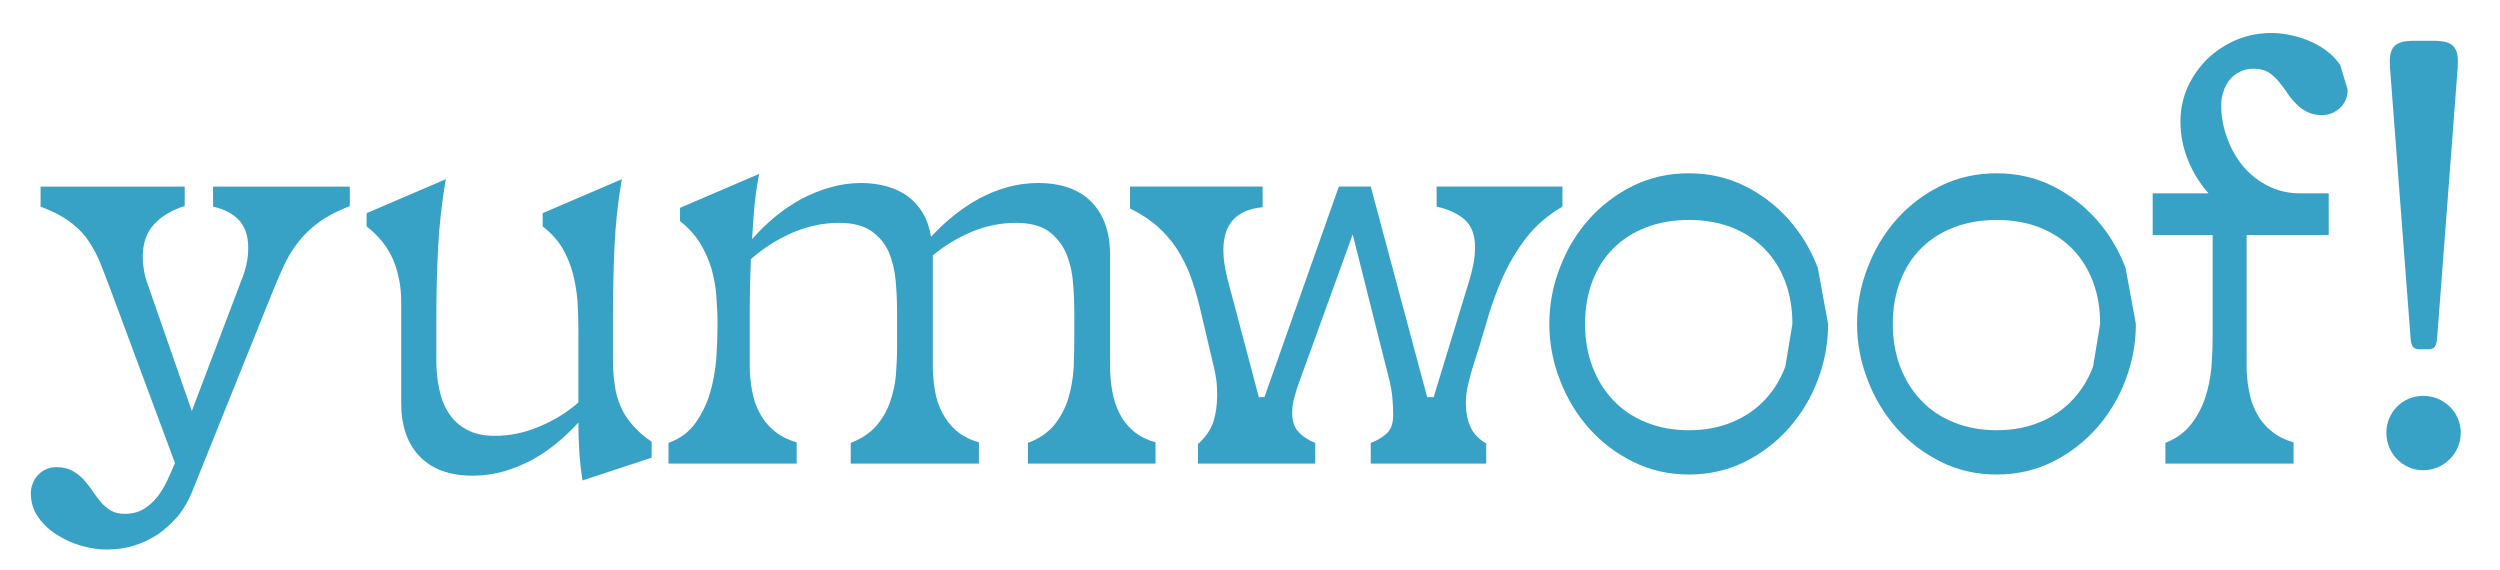
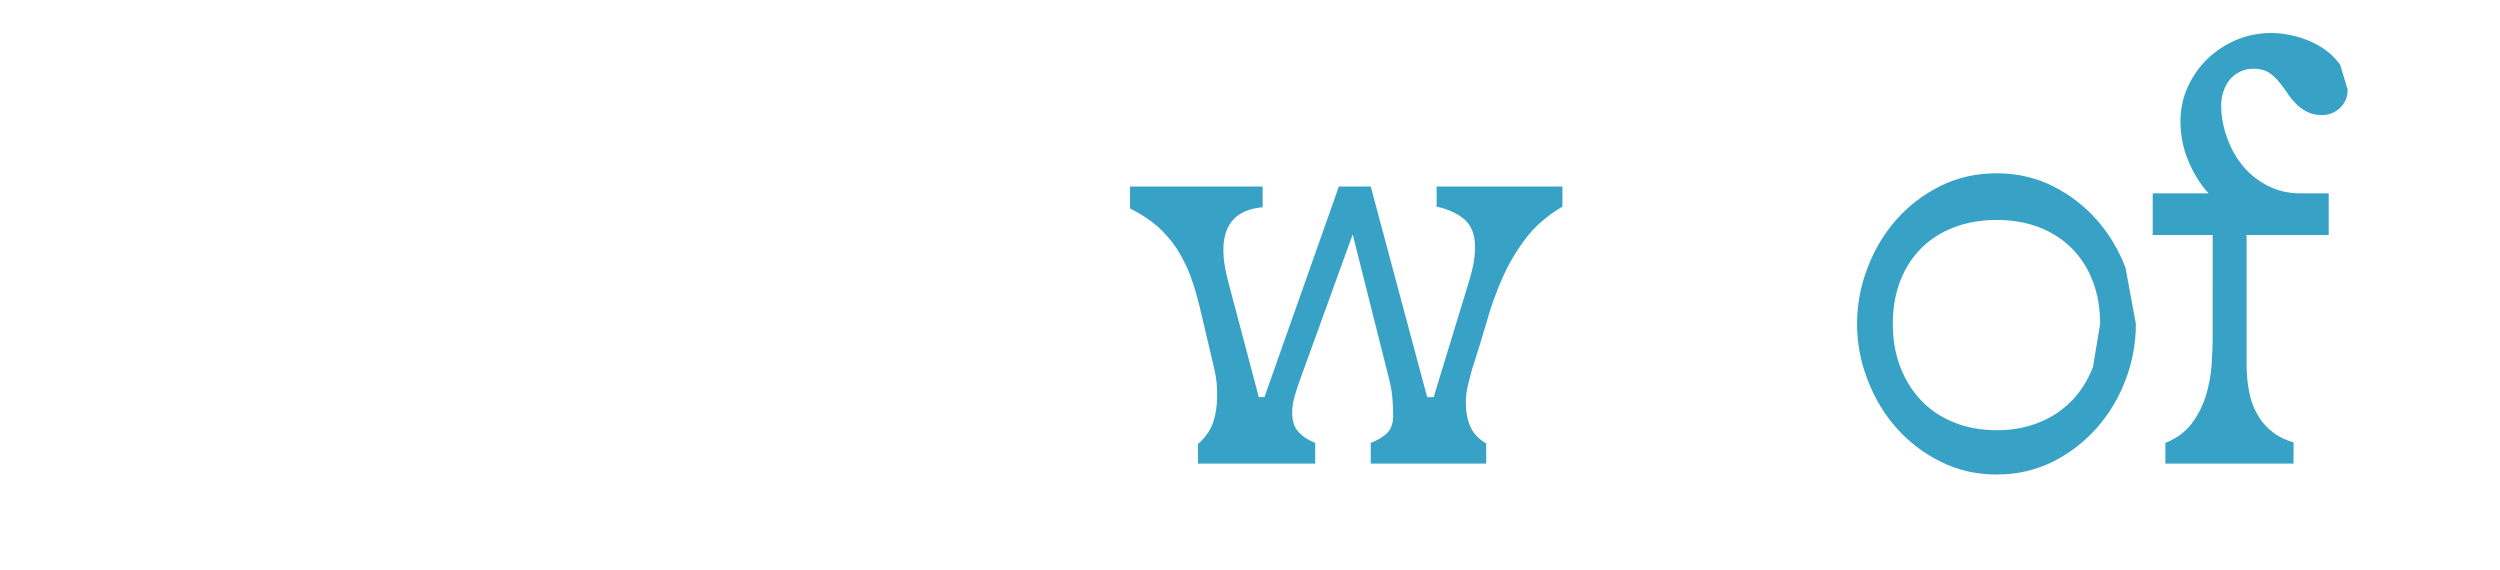
<svg xmlns="http://www.w3.org/2000/svg" version="1.1" id="Layer_1" x="0px" y="0px" viewBox="0 0 1783 406.5" style="enable-background:new 0 0 1783 406.5;" xml:space="preserve">
  <style type="text/css">
	.st0{fill:#38A2C6;}
</style>
  <g>
    <g>
      <g>
-         <path class="st0" d="M249.48,146.96c-8.99,3.51-16.36,7.37-22.12,11.58c-5.9,4.36-10.88,9.2-14.96,14.53     c-4.21,5.34-7.79,11.37-10.74,18.11c-3.09,6.74-6.32,14.4-9.69,22.96l-55.19,137.13c-2.53,6.18-5.83,11.79-9.9,16.85     c-4.21,4.92-8.92,9.2-14.11,12.85c-5.34,3.51-11.09,6.25-17.27,8.22c-6.18,1.82-12.57,2.74-19.17,2.74     c-5.62,0-11.58-0.84-17.9-2.53c-6.32-1.82-12.15-4.42-17.48-7.79c-5.48-3.37-9.97-7.52-13.48-12.43     c-3.65-5.05-5.48-10.88-5.48-17.48c0-2.53,0.49-4.92,1.47-7.16c0.84-2.25,2.11-4.21,3.79-5.9c1.54-1.68,3.44-3.02,5.69-4     c2.24-0.98,4.63-1.47,7.16-1.47c4.49,0,8.28,0.84,11.37,2.53c2.95,1.54,5.61,3.58,8.01,6.11c2.24,2.53,4.35,5.19,6.32,8.01     c1.82,2.81,3.79,5.47,5.9,8c2.11,2.53,4.56,4.63,7.37,6.32c2.67,1.54,5.97,2.32,9.9,2.32c5.19,0,9.69-1.13,13.48-3.37     c3.65-2.25,6.88-5.13,9.69-8.63c2.81-3.65,5.19-7.58,7.16-11.8c1.97-4.21,3.79-8.36,5.48-12.43L79.08,207.2     c-3.09-8.28-5.9-15.51-8.43-21.69c-2.67-6.04-5.76-11.44-9.27-16.22c-3.65-4.63-8-8.7-13.06-12.22     c-5.05-3.51-11.52-6.74-19.38-9.69v-14.32h102.79v13.9c-9.13,2.81-16.36,7.09-21.69,12.85c-5.48,5.76-8.21,13.55-8.21,23.38     c0,3.23,0.28,6.32,0.84,9.27c0.42,3.09,1.19,6.18,2.32,9.27l31.81,91.42l35.39-93.31c1.54-3.65,2.74-7.44,3.58-11.37     c0.84-3.79,1.26-7.72,1.26-11.8c0-8.28-2.18-14.81-6.53-19.59c-4.5-4.77-10.67-8-18.54-9.69v-14.32h97.52V146.96z" />
-         <path class="st0" d="M415.47,342.64c-1.13-6.88-1.9-13.76-2.32-20.64c-0.42-6.88-0.63-13.76-0.63-20.64     c-4.92,5.34-10.18,10.32-15.8,14.95c-5.62,4.63-11.59,8.64-17.91,12.01c-6.46,3.37-13.13,6.04-20.01,8     c-7.02,1.97-14.26,2.95-21.7,2.95c-16.29,0-28.86-4.57-37.7-13.69c-8.85-9.13-13.27-21.83-13.27-38.13V215     c0-10.53-1.9-20.43-5.69-29.7c-3.93-9.13-10.25-17.06-18.96-23.8v-9.48l56.45-24.22c-2.81,16.29-4.63,32.65-5.48,49.08     c-0.84,16.57-1.26,33.14-1.26,49.71v30.75c0,7.02,0.7,13.76,2.11,20.22c1.26,6.46,3.51,12.15,6.74,17.06     c3.09,4.92,7.37,8.85,12.85,11.79c5.34,2.95,12.01,4.42,20.01,4.42c10.95,0,21.62-2.25,32.02-6.74     c10.39-4.35,19.59-10.04,27.59-17.06v-51.82c0-6.74-0.21-13.55-0.63-20.43c-0.56-6.88-1.69-13.55-3.37-20.01     c-1.69-6.32-4.21-12.36-7.58-18.12c-3.37-5.61-8-10.67-13.9-15.16v-9.48l56.45-24.22c-2.81,16.29-4.56,32.65-5.27,49.08     c-0.71,16.57-1.05,33.14-1.05,49.71v29.91c0,6.46,0.42,12.43,1.27,17.9c0.7,5.62,2.11,10.74,4.21,15.38     c1.96,4.78,4.77,9.2,8.43,13.27c3.51,4.21,8.07,8.22,13.69,12.01v11.37L415.47,342.64z" />
-         <path class="st0" d="M733.12,330.64v-14.75c8.14-3.09,14.46-7.44,18.96-13.06c4.49-5.62,7.79-11.93,9.9-18.96     c2.11-7.02,3.37-14.46,3.79-22.33c0.28-7.72,0.42-15.3,0.42-22.75v-16.01c0-7.44-0.35-14.96-1.05-22.54     c-0.7-7.58-2.46-14.46-5.27-20.64c-2.81-6.04-6.95-11.02-12.43-14.96c-5.62-3.79-13.27-5.69-22.96-5.69     c-10.67,0-21.14,2.11-31.39,6.32c-10.25,4.35-19.52,9.97-27.8,16.85v78.57c0,6.04,0.49,11.94,1.47,17.69     c0.98,5.9,2.74,11.24,5.27,16.01c2.53,4.92,5.9,9.2,10.11,12.85c4.21,3.65,9.55,6.39,16.01,8.21v15.17h-91.42v-14.75     c7.58-2.95,13.55-6.88,17.9-11.79c4.35-4.91,7.65-10.46,9.9-16.64c2.25-6.18,3.72-12.78,4.42-19.8     c0.56-7.02,0.84-14.04,0.84-21.06v-24.22c0-7.44-0.35-14.95-1.05-22.54c-0.7-7.44-2.39-14.25-5.05-20.43     c-2.81-6.04-6.95-10.95-12.43-14.75c-5.62-3.79-13.2-5.69-22.75-5.69c-11.51,0-22.75,2.39-33.7,7.16     c-11.09,4.92-20.85,11.17-29.28,18.75c-0.28,6.46-0.49,12.78-0.63,18.96c-0.14,6.32-0.21,12.64-0.21,18.96v37.91     c0,6.18,0.56,12.15,1.69,17.91c0.98,5.9,2.81,11.24,5.47,16.01c2.53,4.92,5.97,9.13,10.32,12.64c4.21,3.65,9.55,6.39,16.01,8.21     v15.17h-91.42v-14.75c8.14-2.95,14.53-7.65,19.17-14.11c4.63-6.46,8.14-13.69,10.53-21.69c2.25-7.86,3.72-16.08,4.42-24.65     c0.56-8.56,0.84-16.43,0.84-23.59c0-7.02-0.28-13.97-0.84-20.85c-0.56-6.88-1.76-13.48-3.58-19.8     c-1.97-6.32-4.71-12.35-8.21-18.11c-3.51-5.61-8.21-10.74-14.11-15.37v-9.48L541.44,124c-1.55,7.87-2.67,15.59-3.37,23.17     c-0.7,7.72-1.26,15.52-1.68,23.38c4.91-5.62,10.32-10.88,16.22-15.8c5.76-4.77,11.93-8.98,18.54-12.64     c6.6-3.51,13.55-6.32,20.85-8.43c7.16-2.11,14.6-3.16,22.33-3.16c6.32,0,12.28,0.78,17.9,2.32c5.61,1.55,10.6,3.87,14.95,6.95     c4.35,3.23,8.01,7.23,10.95,12.01c2.81,4.78,4.77,10.46,5.9,17.06c4.91-5.34,10.32-10.39,16.22-15.17     c5.76-4.63,11.87-8.71,18.33-12.22c6.32-3.37,12.99-6.04,20.01-8c7.02-1.97,14.25-2.95,21.69-2.95c16.57,0,29.28,4.5,38.13,13.48     c8.85,8.99,13.27,21.56,13.27,37.7v78.99c0,6.04,0.49,11.94,1.47,17.69c0.98,5.9,2.67,11.24,5.06,16.01     c2.38,4.92,5.69,9.2,9.9,12.85c4.21,3.65,9.55,6.39,16.01,8.21v15.17H733.12z" />
        <path class="st0" d="M1114.31,147.38c-10.53,6.18-19.17,13.62-25.9,22.33c-6.74,8.85-12.36,18.32-16.85,28.44     c-4.49,10.11-8.29,20.72-11.38,31.81c-3.23,11.1-6.6,22.05-10.11,32.86c-1.13,3.93-2.18,7.93-3.16,12.01     c-0.98,4.21-1.47,8.29-1.47,12.22c0,6.6,1.05,12.29,3.16,17.06c1.96,4.78,5.75,8.85,11.37,12.22v14.32h-82.36v-14.75     c4.77-1.82,8.63-4.14,11.58-6.95c2.95-2.81,4.42-7.09,4.42-12.85c0-4.35-0.21-8.71-0.63-13.06c-0.42-4.21-1.2-8.5-2.32-12.85     l-25.91-103L927.27,270.6c-1.41,3.65-2.67,7.52-3.79,11.59c-1.27,4.07-1.9,8.14-1.9,12.22c0,5.9,1.47,10.39,4.42,13.48     c2.8,3.23,6.81,5.9,12.01,8v14.75h-83.63v-13.9c5.34-4.77,8.99-10.04,10.95-15.8c1.82-5.76,2.74-12.08,2.74-18.96     c0-3.23-0.14-6.46-0.42-9.69c-0.42-3.23-0.98-6.39-1.69-9.48L855.65,219c-1.97-8.01-4.21-15.52-6.74-22.54     c-2.67-6.88-5.9-13.27-9.69-19.17c-3.79-5.76-8.36-11.02-13.69-15.8c-5.47-4.77-12.01-9.06-19.59-12.85v-15.59h94.58v14.75     c-18.68,1.68-28.01,11.87-28.01,30.54c0,3.51,0.28,6.95,0.84,10.32c0.56,3.51,1.27,6.95,2.11,10.32l22.33,84.26h4l53.08-150.19     h22.75l40.23,150.19h4.63l25.49-83.41c1.12-3.79,2.11-7.72,2.95-11.8c0.7-3.93,1.06-7.86,1.06-11.79c0-8.85-2.53-15.44-7.58-19.8     c-5.2-4.35-11.8-7.37-19.8-9.06v-14.32h89.73V147.38z" />
-         <path class="st0" d="M1303.81,231.01c0,13.76-2.46,27.1-7.37,40.02c-4.92,12.92-11.8,24.36-20.65,34.33     c-8.85,9.97-19.31,17.98-31.38,24.01c-12.22,6.03-25.49,9.06-39.81,9.06c-14.46,0-27.73-3.02-39.81-9.06     c-12.22-6.04-22.75-14.04-31.59-24.01c-8.85-9.97-15.73-21.41-20.65-34.33c-5.05-12.92-7.58-26.26-7.58-40.02     c0-13.9,2.53-27.31,7.58-40.23c4.91-12.92,11.79-24.36,20.65-34.33c8.85-9.97,19.38-17.97,31.59-24.01     c12.07-5.9,25.34-8.85,39.81-8.85c14.33,0,27.59,3.02,39.81,9.06c12.07,6.04,22.54,14.04,31.38,24.01     c8.85,9.97,15.73,21.42,20.65,34.33L1303.81,231.01z M1278.33,231.01c0-11.23-1.76-21.41-5.27-30.54     c-3.51-9.13-8.5-16.92-14.95-23.38c-6.46-6.46-14.19-11.44-23.17-14.95c-9.13-3.51-19.24-5.27-30.33-5.27     c-11.23,0-21.41,1.76-30.54,5.27c-9.13,3.51-16.92,8.5-23.38,14.95c-6.46,6.46-11.45,14.25-14.95,23.38     c-3.51,9.13-5.27,19.31-5.27,30.54c0,11.09,1.76,21.27,5.27,30.54c3.51,9.27,8.5,17.27,14.95,24.01     c6.32,6.74,14.04,11.94,23.17,15.59c9.12,3.79,19.38,5.69,30.75,5.69c11.23,0,21.41-1.89,30.54-5.69     c8.99-3.65,16.71-8.85,23.17-15.59c6.45-6.74,11.44-14.75,14.95-24.01L1278.33,231.01z" />
        <path class="st0" d="M1523.3,231.01c0,13.76-2.46,27.1-7.37,40.02c-4.92,12.92-11.8,24.36-20.65,34.33     c-8.85,9.97-19.31,17.98-31.38,24.01c-12.22,6.03-25.49,9.06-39.81,9.06c-14.46,0-27.73-3.02-39.81-9.06     c-12.22-6.04-22.75-14.04-31.6-24.01c-8.85-9.97-15.73-21.41-20.65-34.33c-5.05-12.92-7.58-26.26-7.58-40.02     c0-13.9,2.53-27.31,7.58-40.23c4.91-12.92,11.79-24.36,20.65-34.33c8.85-9.97,19.38-17.97,31.6-24.01     c12.07-5.9,25.34-8.85,39.81-8.85c14.33,0,27.59,3.02,39.81,9.06c12.07,6.04,22.54,14.04,31.38,24.01     c8.85,9.97,15.73,21.42,20.65,34.33L1523.3,231.01z M1497.81,231.01c0-11.23-1.76-21.41-5.27-30.54     c-3.51-9.13-8.5-16.92-14.95-23.38c-6.46-6.46-14.19-11.44-23.17-14.95c-9.13-3.51-19.24-5.27-30.33-5.27     c-11.23,0-21.41,1.76-30.54,5.27c-9.13,3.51-16.92,8.5-23.38,14.95c-6.46,6.46-11.45,14.25-14.95,23.38     c-3.51,9.13-5.27,19.31-5.27,30.54c0,11.09,1.76,21.27,5.27,30.54c3.51,9.27,8.5,17.27,14.95,24.01     c6.32,6.74,14.04,11.94,23.17,15.59c9.12,3.79,19.38,5.69,30.75,5.69c11.23,0,21.41-1.89,30.54-5.69     c8.99-3.65,16.71-8.85,23.17-15.59c6.45-6.74,11.44-14.75,14.95-24.01L1497.81,231.01z" />
        <path class="st0" d="M1674.33,63.97c0,2.53-0.42,4.85-1.26,6.95c-0.98,2.25-2.25,4.14-3.79,5.69c-1.69,1.68-3.65,3.02-5.9,4     c-2.25,0.98-4.63,1.47-7.17,1.47c-4.49,0-8.21-0.84-11.16-2.53c-3.09-1.54-5.76-3.58-8.01-6.11c-2.39-2.39-4.5-5.05-6.32-8.01     c-1.97-2.81-4-5.47-6.11-8c-2.1-2.39-4.49-4.42-7.16-6.11c-2.81-1.54-6.18-2.32-10.11-2.32c-3.65,0-6.88,0.71-9.69,2.11     c-2.95,1.41-5.41,3.3-7.37,5.69c-1.97,2.39-3.44,5.13-4.42,8.21c-1.13,3.09-1.69,6.39-1.69,9.9c0,8,1.4,15.8,4.21,23.38     c2.67,7.58,6.46,14.32,11.38,20.22c4.91,5.9,10.88,10.61,17.9,14.11c6.88,3.51,14.53,5.27,22.96,5.27h20.22v29.7h-58.56v93.1     c0,6.18,0.56,12.15,1.69,17.91c0.98,5.9,2.8,11.24,5.47,16.01c2.53,4.92,5.97,9.13,10.32,12.64c4.22,3.65,9.55,6.39,16.01,8.21     v15.17h-91.42v-14.75c7.72-3.09,13.83-7.51,18.33-13.27c4.35-5.61,7.72-11.93,10.11-18.96c2.25-6.88,3.72-14.18,4.42-21.91     c0.56-7.58,0.85-14.95,0.85-22.12V167.6h-42.76v-29.7h39.81c-6.32-7.16-11.24-15.17-14.74-24.01c-3.52-8.7-5.27-17.83-5.27-27.38     c0-8.71,1.75-16.92,5.27-24.65c3.51-7.58,8.21-14.25,14.11-20.01c5.9-5.62,12.78-10.11,20.65-13.48     c7.86-3.23,16.15-4.84,24.85-4.84c5.61,0,11.59,0.84,17.9,2.53c6.32,1.68,12.22,4.21,17.7,7.58c5.34,3.37,9.83,7.58,13.48,12.64     L1674.33,63.97z" />
-         <path class="st0" d="M1755,308.64c0,14.67-12.08,26.74-26.74,26.74c-14.67,0-26.31-12.08-26.31-26.74     c0-14.67,11.65-26.32,26.31-26.32C1742.92,282.32,1755,293.97,1755,308.64z M1725.67,249.1c-4.31,0-6.04-1.73-6.47-8.2     l-14.67-192.83c-0.86-13.37,2.16-18.98,16.82-18.98h14.67c14.67,0,17.69,5.61,16.82,18.98l-14.67,192.83     c-0.43,6.47-2.16,8.2-6.47,8.2H1725.67z" />
      </g>
    </g>
  </g>
</svg>